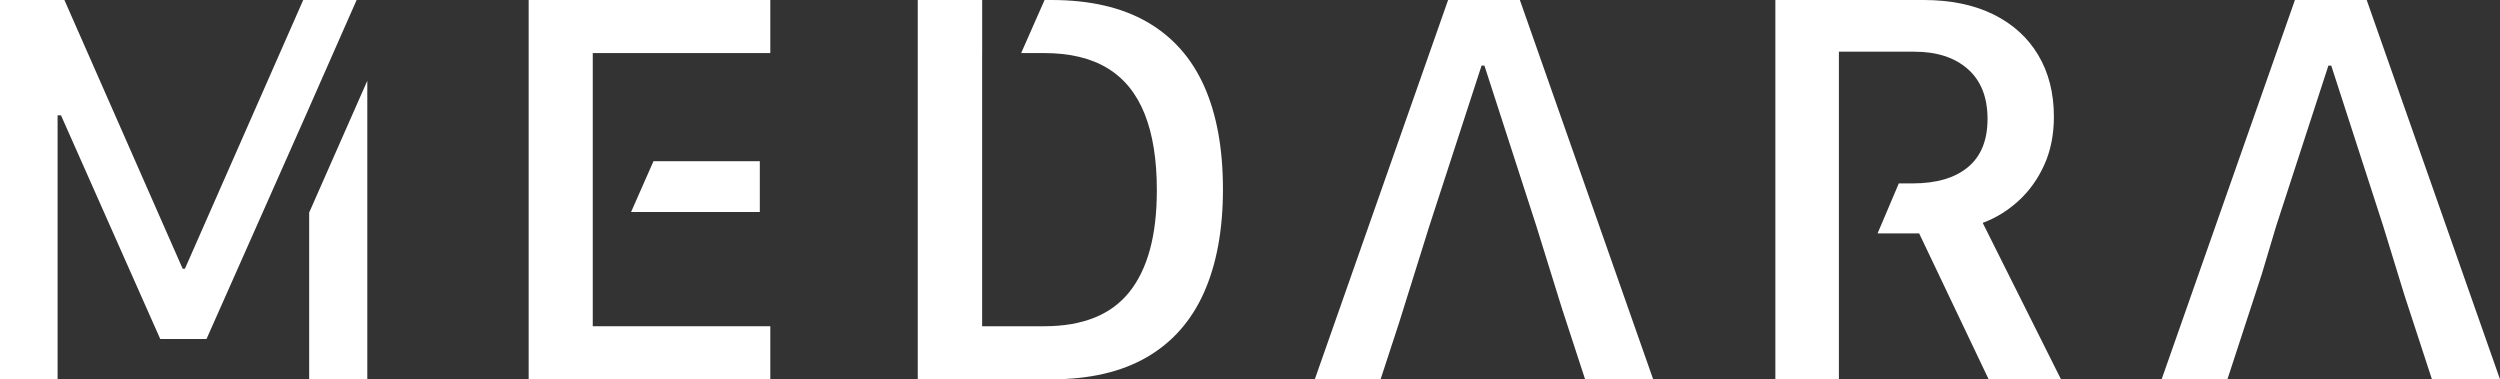
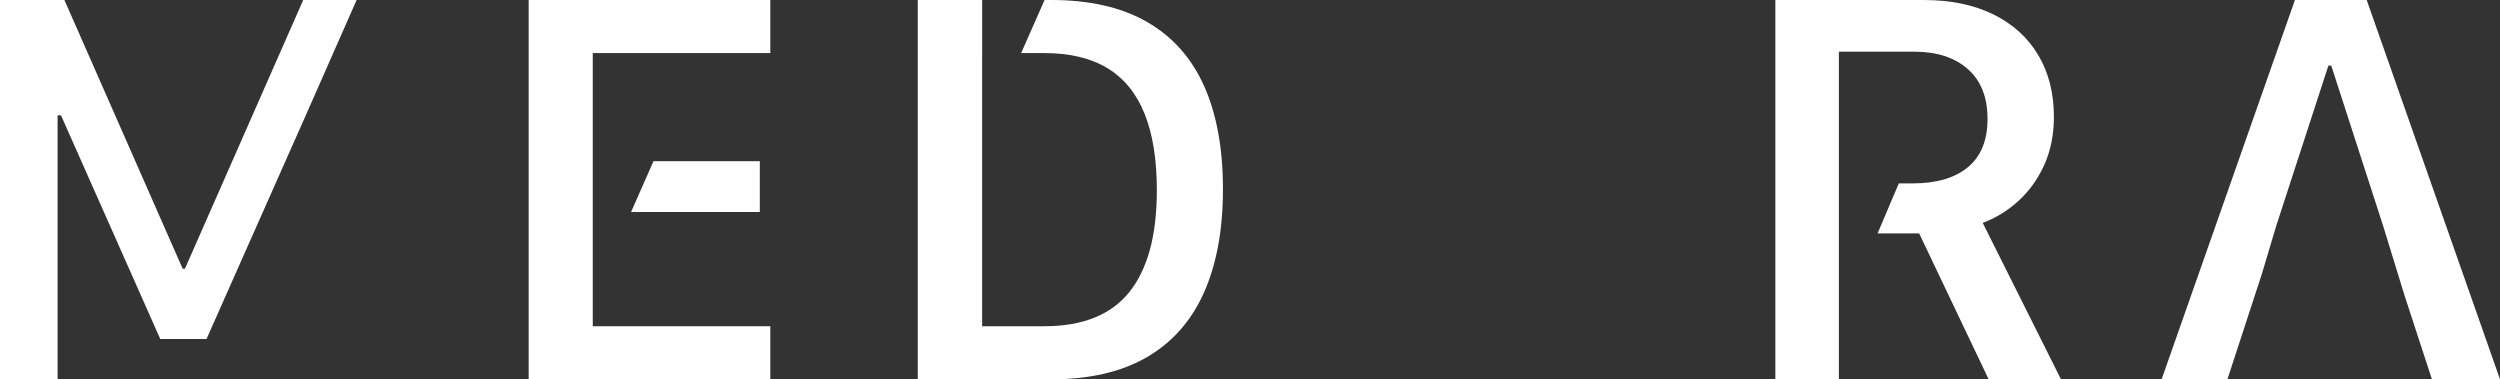
<svg xmlns="http://www.w3.org/2000/svg" fill="none" height="100%" overflow="visible" preserveAspectRatio="none" style="display: block;" viewBox="0 0 145 22" width="100%">
  <rect x="0" y="0" width="145" height="22" fill="#333333" stroke="none" />
  <g id="Logo">
    <path d="M17.587 0L10.726 15.585H10.594L3.735 0H0V22H3.34V6.689H3.538L9.295 19.663H11.977L17.735 6.689L20.684 0H17.587Z" fill="white" />
-     <path d="M17.932 22H21.304V4.683L17.932 12.328V22Z" fill="white" />
-     <path d="M83.99 3.99845e-05L76.258 22H80.074L81.151 18.707L82.904 13.104L85.931 3.804H86.096L89.106 13.104L90.59 17.881L91.936 22H95.884L88.152 3.99845e-05H83.99Z" fill="white" />
    <path d="M137.268 3.99845e-05H133.106L125.374 22H129.19L131.182 15.907L132.02 13.104L135.047 3.804H135.212L138.223 13.104L139.46 17.128L141.052 22H145L137.268 3.99845e-05Z" fill="white" />
    <path d="M66.53 1.273C65.055 0.425 63.205 0 60.978 0H60.585L59.227 3.078H60.567C62.047 3.078 63.27 3.371 64.236 3.957C65.2 4.543 65.918 5.426 66.39 6.608C66.862 7.79 67.097 9.262 67.097 11.024C67.097 12.346 66.963 13.498 66.695 14.481C66.425 15.464 66.026 16.286 65.494 16.948C64.962 17.608 64.285 18.103 63.462 18.43C62.639 18.758 61.674 18.922 60.567 18.922H56.964V3.078H56.966V0H53.23V22H60.978C63.193 22 65.038 21.573 66.513 20.719C67.989 19.864 69.094 18.615 69.829 16.972C70.563 15.327 70.931 13.329 70.931 10.976C70.931 8.612 70.566 6.616 69.837 4.988C69.108 3.36 68.005 2.122 66.53 1.273Z" fill="white" />
    <path d="M30.662 22H44.678V18.922H34.38V3.078H44.678V0H30.662V22Z" fill="white" />
    <path d="M44.069 12.297V9.348H37.903L36.602 12.297H44.069Z" fill="white" />
    <path d="M117.07 11.653C117.695 11.083 118.194 10.388 118.567 9.565C118.939 8.744 119.126 7.811 119.126 6.769C119.126 5.405 118.825 4.215 118.221 3.2C117.618 2.184 116.751 1.397 115.622 0.838C114.492 0.28 113.138 0 111.559 0H102.971V22H106.656V2.998H111.032C112.337 2.998 113.371 3.334 114.133 4.005C114.895 4.677 115.277 5.641 115.277 6.898C115.277 8.134 114.898 9.066 114.141 9.695C113.384 10.323 112.316 10.637 110.933 10.637H110.131L108.899 13.539H111.312L115.342 22H119.537L114.997 12.926C115.754 12.646 116.444 12.223 117.07 11.653Z" fill="white" />
  </g>
</svg>